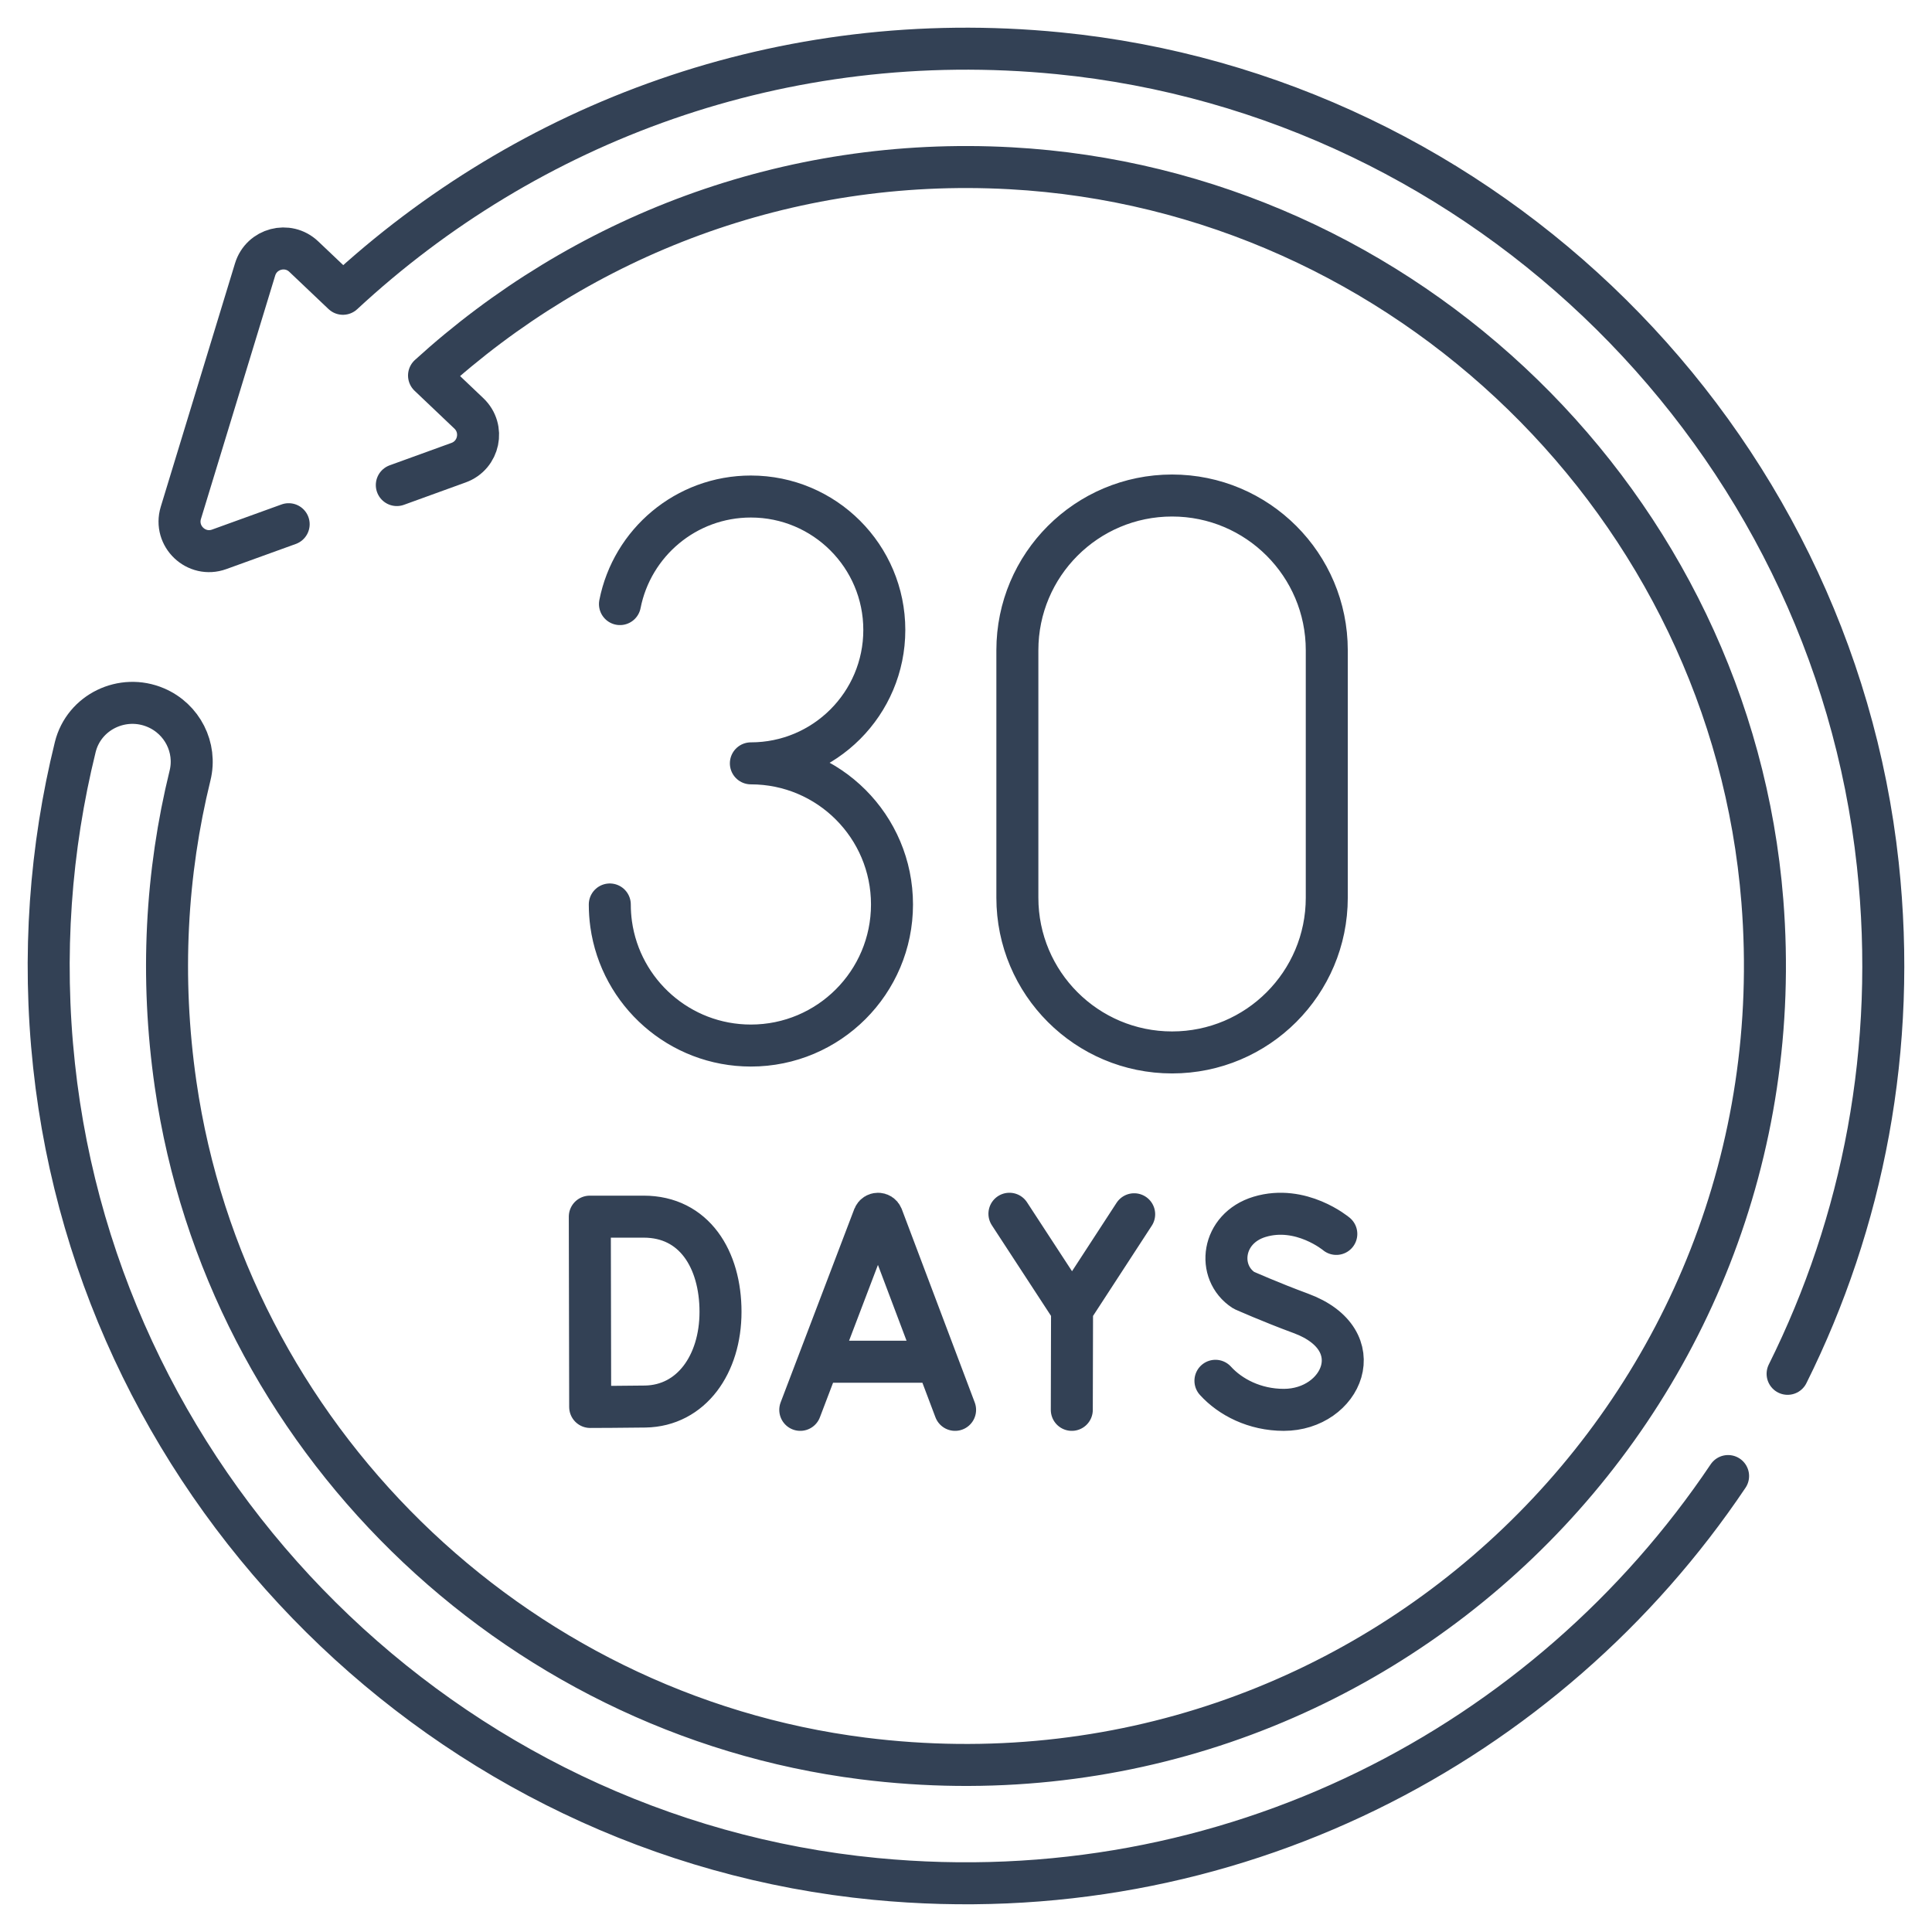
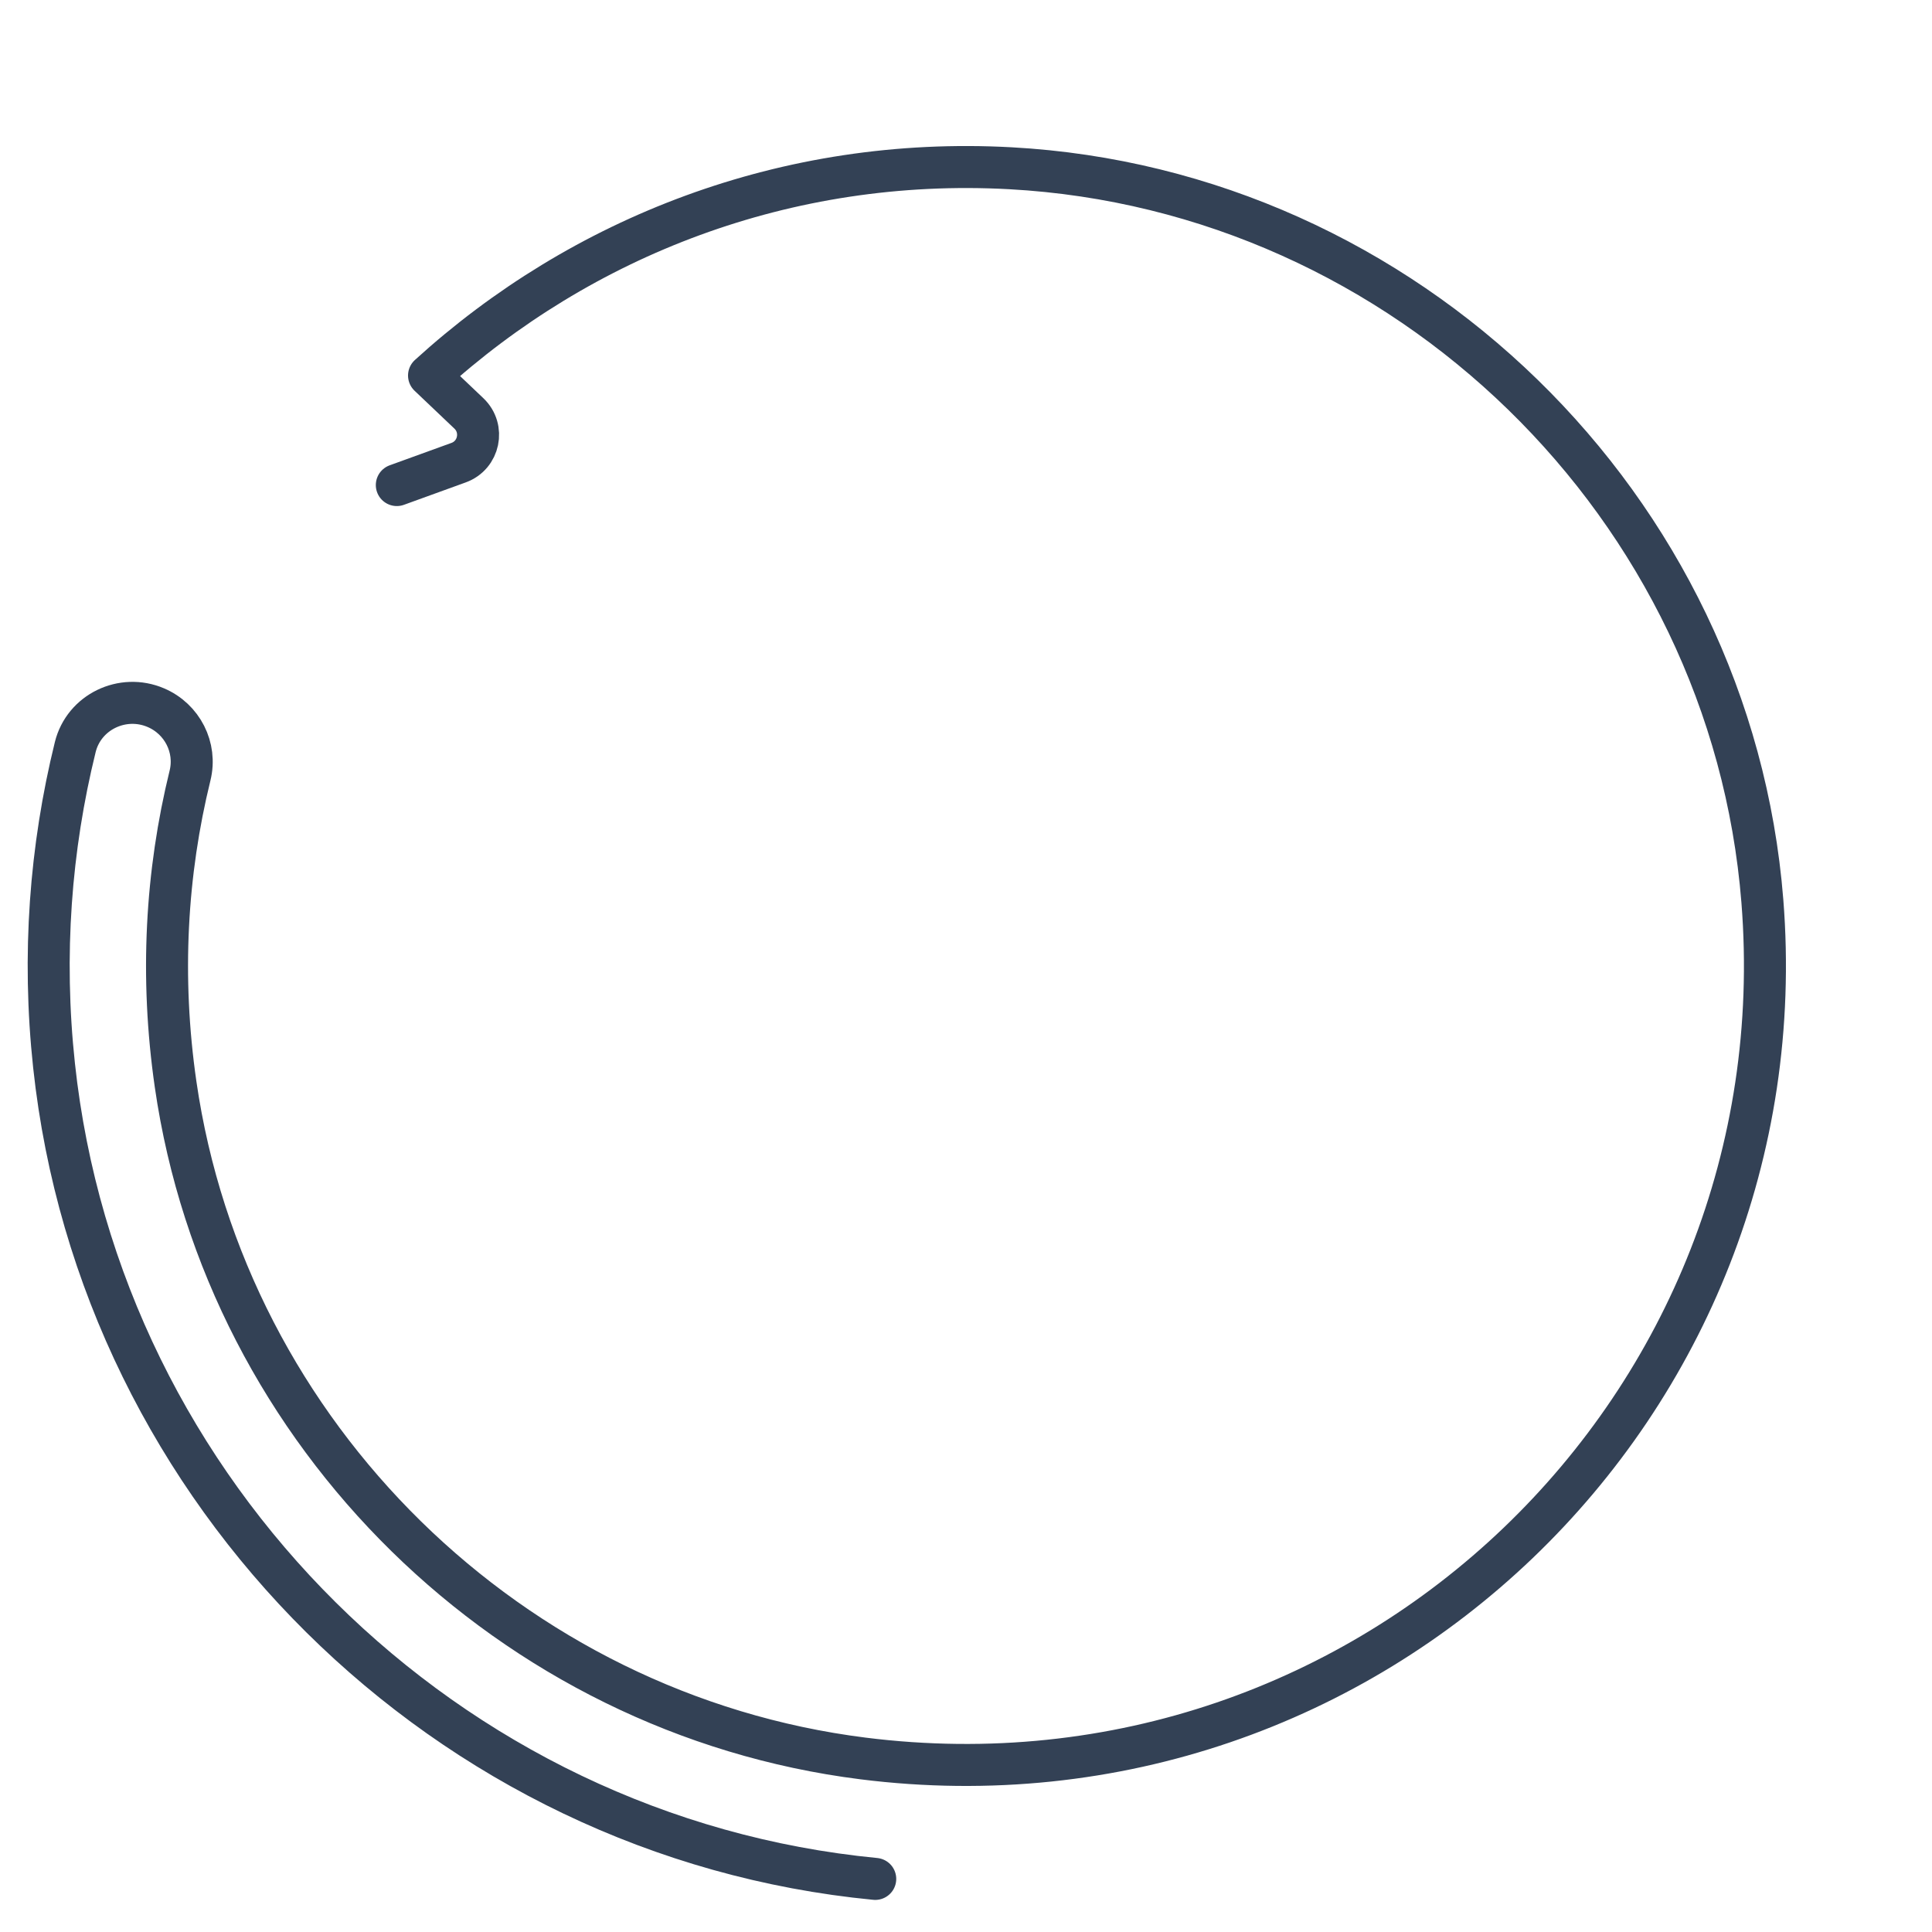
<svg xmlns="http://www.w3.org/2000/svg" fill="none" viewBox="0 0 46 46" height="46" width="46">
-   <path stroke-linejoin="round" stroke-linecap="round" stroke-miterlimit="10" stroke="#334155" d="M19.054 33.568L20.807 28.965C20.843 28.877 20.967 28.877 21.003 28.965L22.74 33.568M19.6 32.422H22.202M31.817 29.379C31.817 29.379 30.979 28.675 29.991 28.972C29.084 29.246 28.957 30.292 29.613 30.72C29.613 30.72 30.257 31.007 30.971 31.27C32.691 31.905 31.95 33.568 30.566 33.568C29.873 33.568 29.291 33.264 28.939 32.876M24.034 28.899L25.525 31.183M25.525 31.183L27.004 28.911M25.525 31.183L25.519 33.568M14.519 21.535C14.519 21.694 14.53 21.85 14.551 22.003C14.779 23.637 16.182 24.894 17.878 24.894C19.734 24.894 21.238 23.39 21.238 21.535C21.238 19.679 19.734 18.175 17.878 18.175C19.633 18.175 21.055 16.753 21.055 14.999C21.055 13.244 19.633 11.822 17.878 11.822C16.334 11.822 15.048 12.923 14.761 14.383M17.155 31.234C17.155 32.482 16.462 33.47 15.363 33.489C14.997 33.496 14.052 33.499 14.052 33.499L14.043 28.968H15.326C16.531 28.968 17.155 29.985 17.155 31.234ZM31.59 21.374C31.59 23.408 29.941 25.058 27.907 25.058C25.872 25.058 24.223 23.408 24.223 21.374V15.482C24.223 13.448 25.872 11.798 27.907 11.798C29.941 11.798 31.59 13.448 31.59 15.482V21.374Z" />
-   <path stroke-linejoin="round" stroke-linecap="round" stroke-miterlimit="10" stroke="#334155" d="M42.562 32.71C44.353 29.114 45.182 24.959 44.71 20.583C43.611 10.413 35.386 2.275 25.206 1.268C18.622 0.618 12.559 2.918 8.165 6.995L7.233 6.11C6.854 5.749 6.227 5.914 6.074 6.415L4.306 12.211C4.137 12.767 4.674 13.277 5.22 13.079L6.873 12.481" />
-   <path stroke-linejoin="round" stroke-linecap="round" stroke-miterlimit="10" stroke="#334155" d="M9.448 11.549L10.918 11.016C11.411 10.838 11.543 10.204 11.164 9.843L10.215 8.941C13.836 5.643 18.724 3.714 24.059 4.006C33.473 4.521 41.215 12.056 41.961 21.454C42.915 33.459 32.648 43.391 20.546 41.868C12.168 40.813 5.39 34.174 4.181 25.817C3.811 23.259 3.956 20.778 4.525 18.463C4.688 17.799 4.339 17.117 3.71 16.849C2.919 16.511 1.999 16.952 1.792 17.787C1.201 20.185 1.003 22.736 1.287 25.372C2.385 35.574 10.626 43.75 20.839 44.736C29.268 45.55 36.851 41.539 41.145 35.144" />
+   <path stroke-linejoin="round" stroke-linecap="round" stroke-miterlimit="10" stroke="#334155" d="M9.448 11.549L10.918 11.016C11.411 10.838 11.543 10.204 11.164 9.843L10.215 8.941C13.836 5.643 18.724 3.714 24.059 4.006C33.473 4.521 41.215 12.056 41.961 21.454C42.915 33.459 32.648 43.391 20.546 41.868C12.168 40.813 5.39 34.174 4.181 25.817C3.811 23.259 3.956 20.778 4.525 18.463C4.688 17.799 4.339 17.117 3.71 16.849C2.919 16.511 1.999 16.952 1.792 17.787C1.201 20.185 1.003 22.736 1.287 25.372C2.385 35.574 10.626 43.75 20.839 44.736" />
</svg>